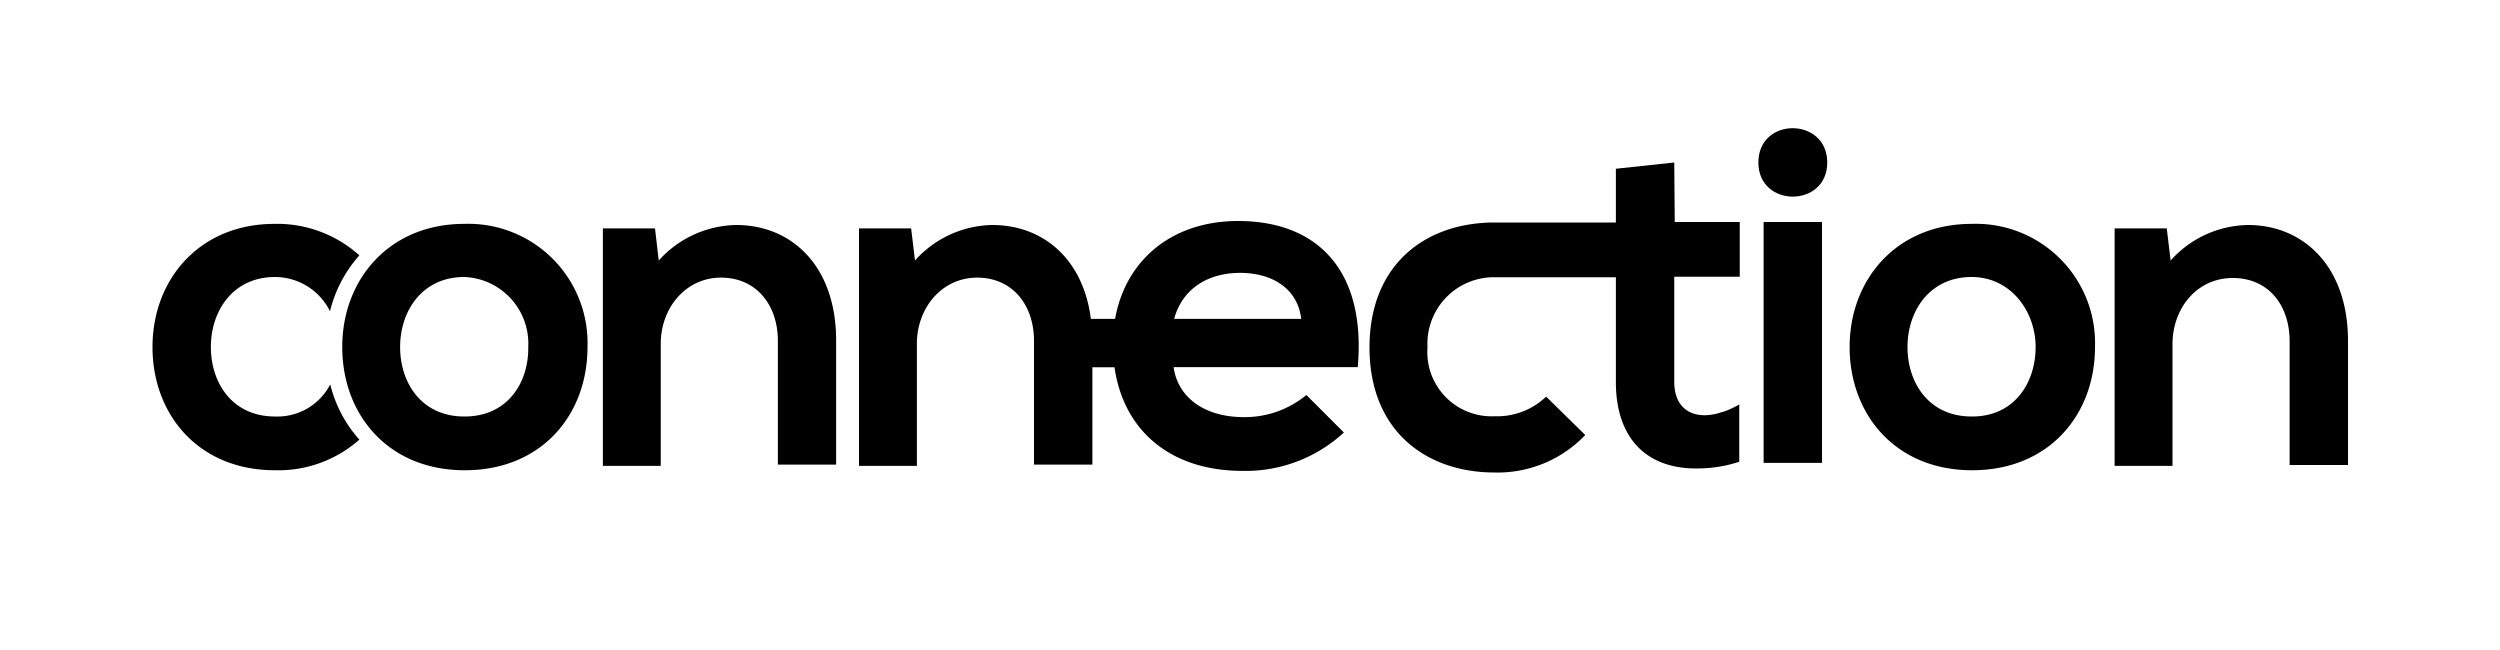
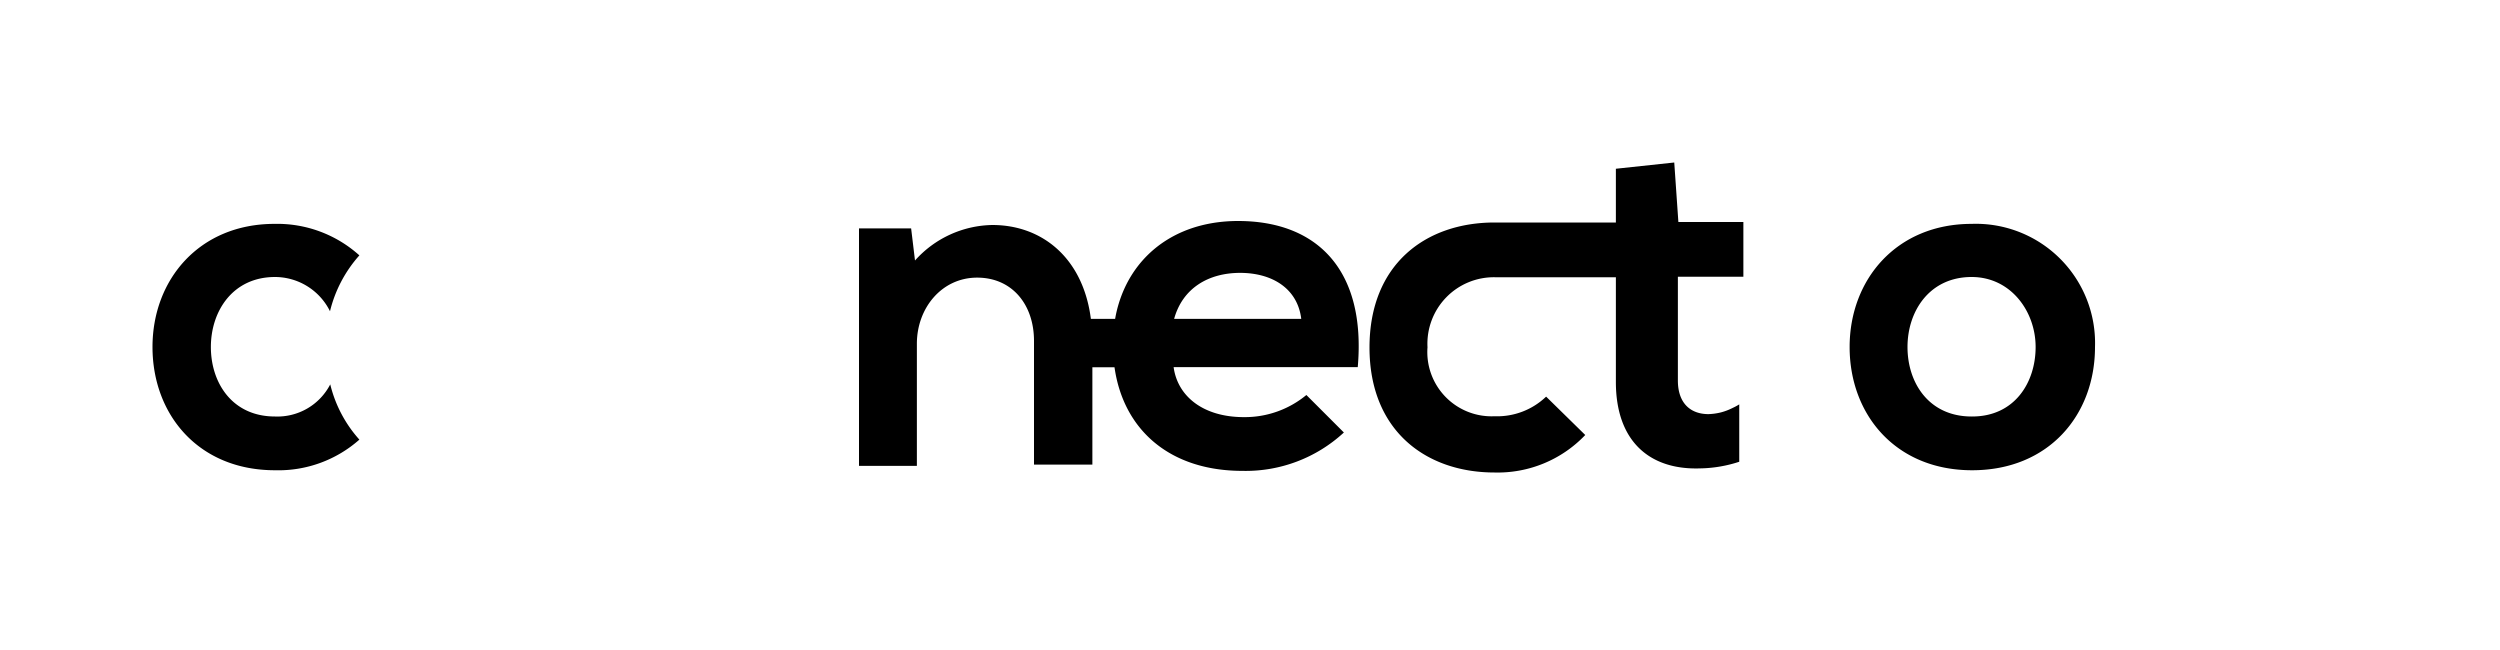
<svg xmlns="http://www.w3.org/2000/svg" id="Layer_1" data-name="Layer 1" viewBox="0 0 200 52">
  <title>cArtboard 2</title>
-   <path d="M58.9,18a8.52,8.52,0,0,0-6.2,2.84l-.3-2.57H48.23v19h4.63V27.5c0-2.87,2-5.29,4.82-5.29s4.55,2.18,4.55,5.06v9.9h4.66V27.23C66.89,21.29,63.34,18,58.9,18Z" />
  <path d="M99.05,17.68c-4.36,0-7.6,2.11-9.1,5.41a10,10,0,0,0-.74,2.42H87.27C86.65,20.65,83.38,18,79.39,18a8.48,8.48,0,0,0-6.19,2.84l-.31-2.57H68.72v19h4.63V27.5c0-2.87,2-5.29,4.82-5.29s4.55,2.18,4.55,5.06v9.9h4.67V29.38h1.77c.71,5,4.41,8.29,10.24,8.29a11.57,11.57,0,0,0,8.11-3.07l-3-3a7.73,7.73,0,0,1-5,1.77c-3.28,0-5.31-1.69-5.62-4h14.73C109.3,21.6,105.37,17.68,99.05,17.68Zm2.23,7.83H93.93c.68-2.46,2.75-3.68,5.28-3.68s4.59,1.22,4.89,3.68Z" />
-   <rect x="141.09" y="17.76" width="4.67" height="19.27" />
-   <path d="M140.67,13c0,3.64,5.51,3.64,5.51,0S140.67,9.32,140.67,13Z" />
  <path d="M157.73,17.91c-6,0-9.76,4.44-9.76,9.85s3.68,9.86,9.8,9.86,9.83-4.41,9.83-9.86A9.54,9.54,0,0,0,157.73,17.91Zm0,15.41c-3.41,0-5.13-2.68-5.13-5.56s1.77-5.6,5.13-5.6c3.14,0,5.12,2.76,5.12,5.6S161.17,33.32,157.77,33.32Z" />
-   <path d="M179.84,18a8.48,8.48,0,0,0-6.19,2.84l-.31-2.57h-4.17v19h4.63V27.53c0-2.87,1.95-5.29,4.82-5.29s4.55,2.19,4.55,5.06v9.9h4.67V27.26C187.84,21.32,184.28,18,179.84,18Z" />
-   <path d="M133.94,13l-4.67.5v4.3h-9.71c-5.47,0-10,3.3-10,10s4.56,10,10,10a9.67,9.67,0,0,0,7.26-3l-3.13-3.07a5.66,5.66,0,0,1-4.13,1.57,5.14,5.14,0,0,1-5.36-5.52,5.32,5.32,0,0,1,5.43-5.6v0h9.64v8.38c0,4.72,2.68,7.06,6.77,6.91a10.49,10.49,0,0,0,3.1-.53V32.35a4.63,4.63,0,0,1-.54.29h0a4.61,4.61,0,0,1-.92.35l-.29.09a4.8,4.8,0,0,1-1,.14c-1.45,0-2.45-.88-2.45-2.69V22.14h5.24V17.76h-5.2Z" />
+   <path d="M133.94,13l-4.67.5v4.3h-9.71c-5.47,0-10,3.3-10,10s4.56,10,10,10a9.67,9.67,0,0,0,7.26-3l-3.13-3.07a5.66,5.66,0,0,1-4.13,1.57,5.14,5.14,0,0,1-5.36-5.52,5.32,5.32,0,0,1,5.43-5.6v0h9.64v8.38c0,4.72,2.68,7.06,6.77,6.91a10.49,10.49,0,0,0,3.1-.53V32.35a4.63,4.63,0,0,1-.54.29h0a4.61,4.61,0,0,1-.92.35a4.8,4.8,0,0,1-1,.14c-1.45,0-2.45-.88-2.45-2.69V22.14h5.24V17.76h-5.2Z" />
  <path d="M22,33.32c-3.41,0-5.13-2.68-5.13-5.56s1.76-5.6,5.13-5.6a4.92,4.92,0,0,1,4.4,2.74,10.4,10.4,0,0,1,2.35-4.47,9.82,9.82,0,0,0-6.79-2.52c-6,0-9.76,4.44-9.76,9.85s3.68,9.86,9.8,9.86a9.77,9.77,0,0,0,6.75-2.45,10.23,10.23,0,0,1-2.33-4.42A4.76,4.76,0,0,1,22,33.32Z" />
-   <path d="M37.14,17.91c-6,0-9.76,4.44-9.76,9.85s3.67,9.86,9.8,9.86S47,33.21,47,27.76A9.54,9.54,0,0,0,37.14,17.91Zm0,15.41c-3.41,0-5.13-2.68-5.13-5.56s1.76-5.6,5.13-5.6a5.33,5.33,0,0,1,5.12,5.6C42.3,30.64,40.58,33.32,37.18,33.32Z" />
</svg>